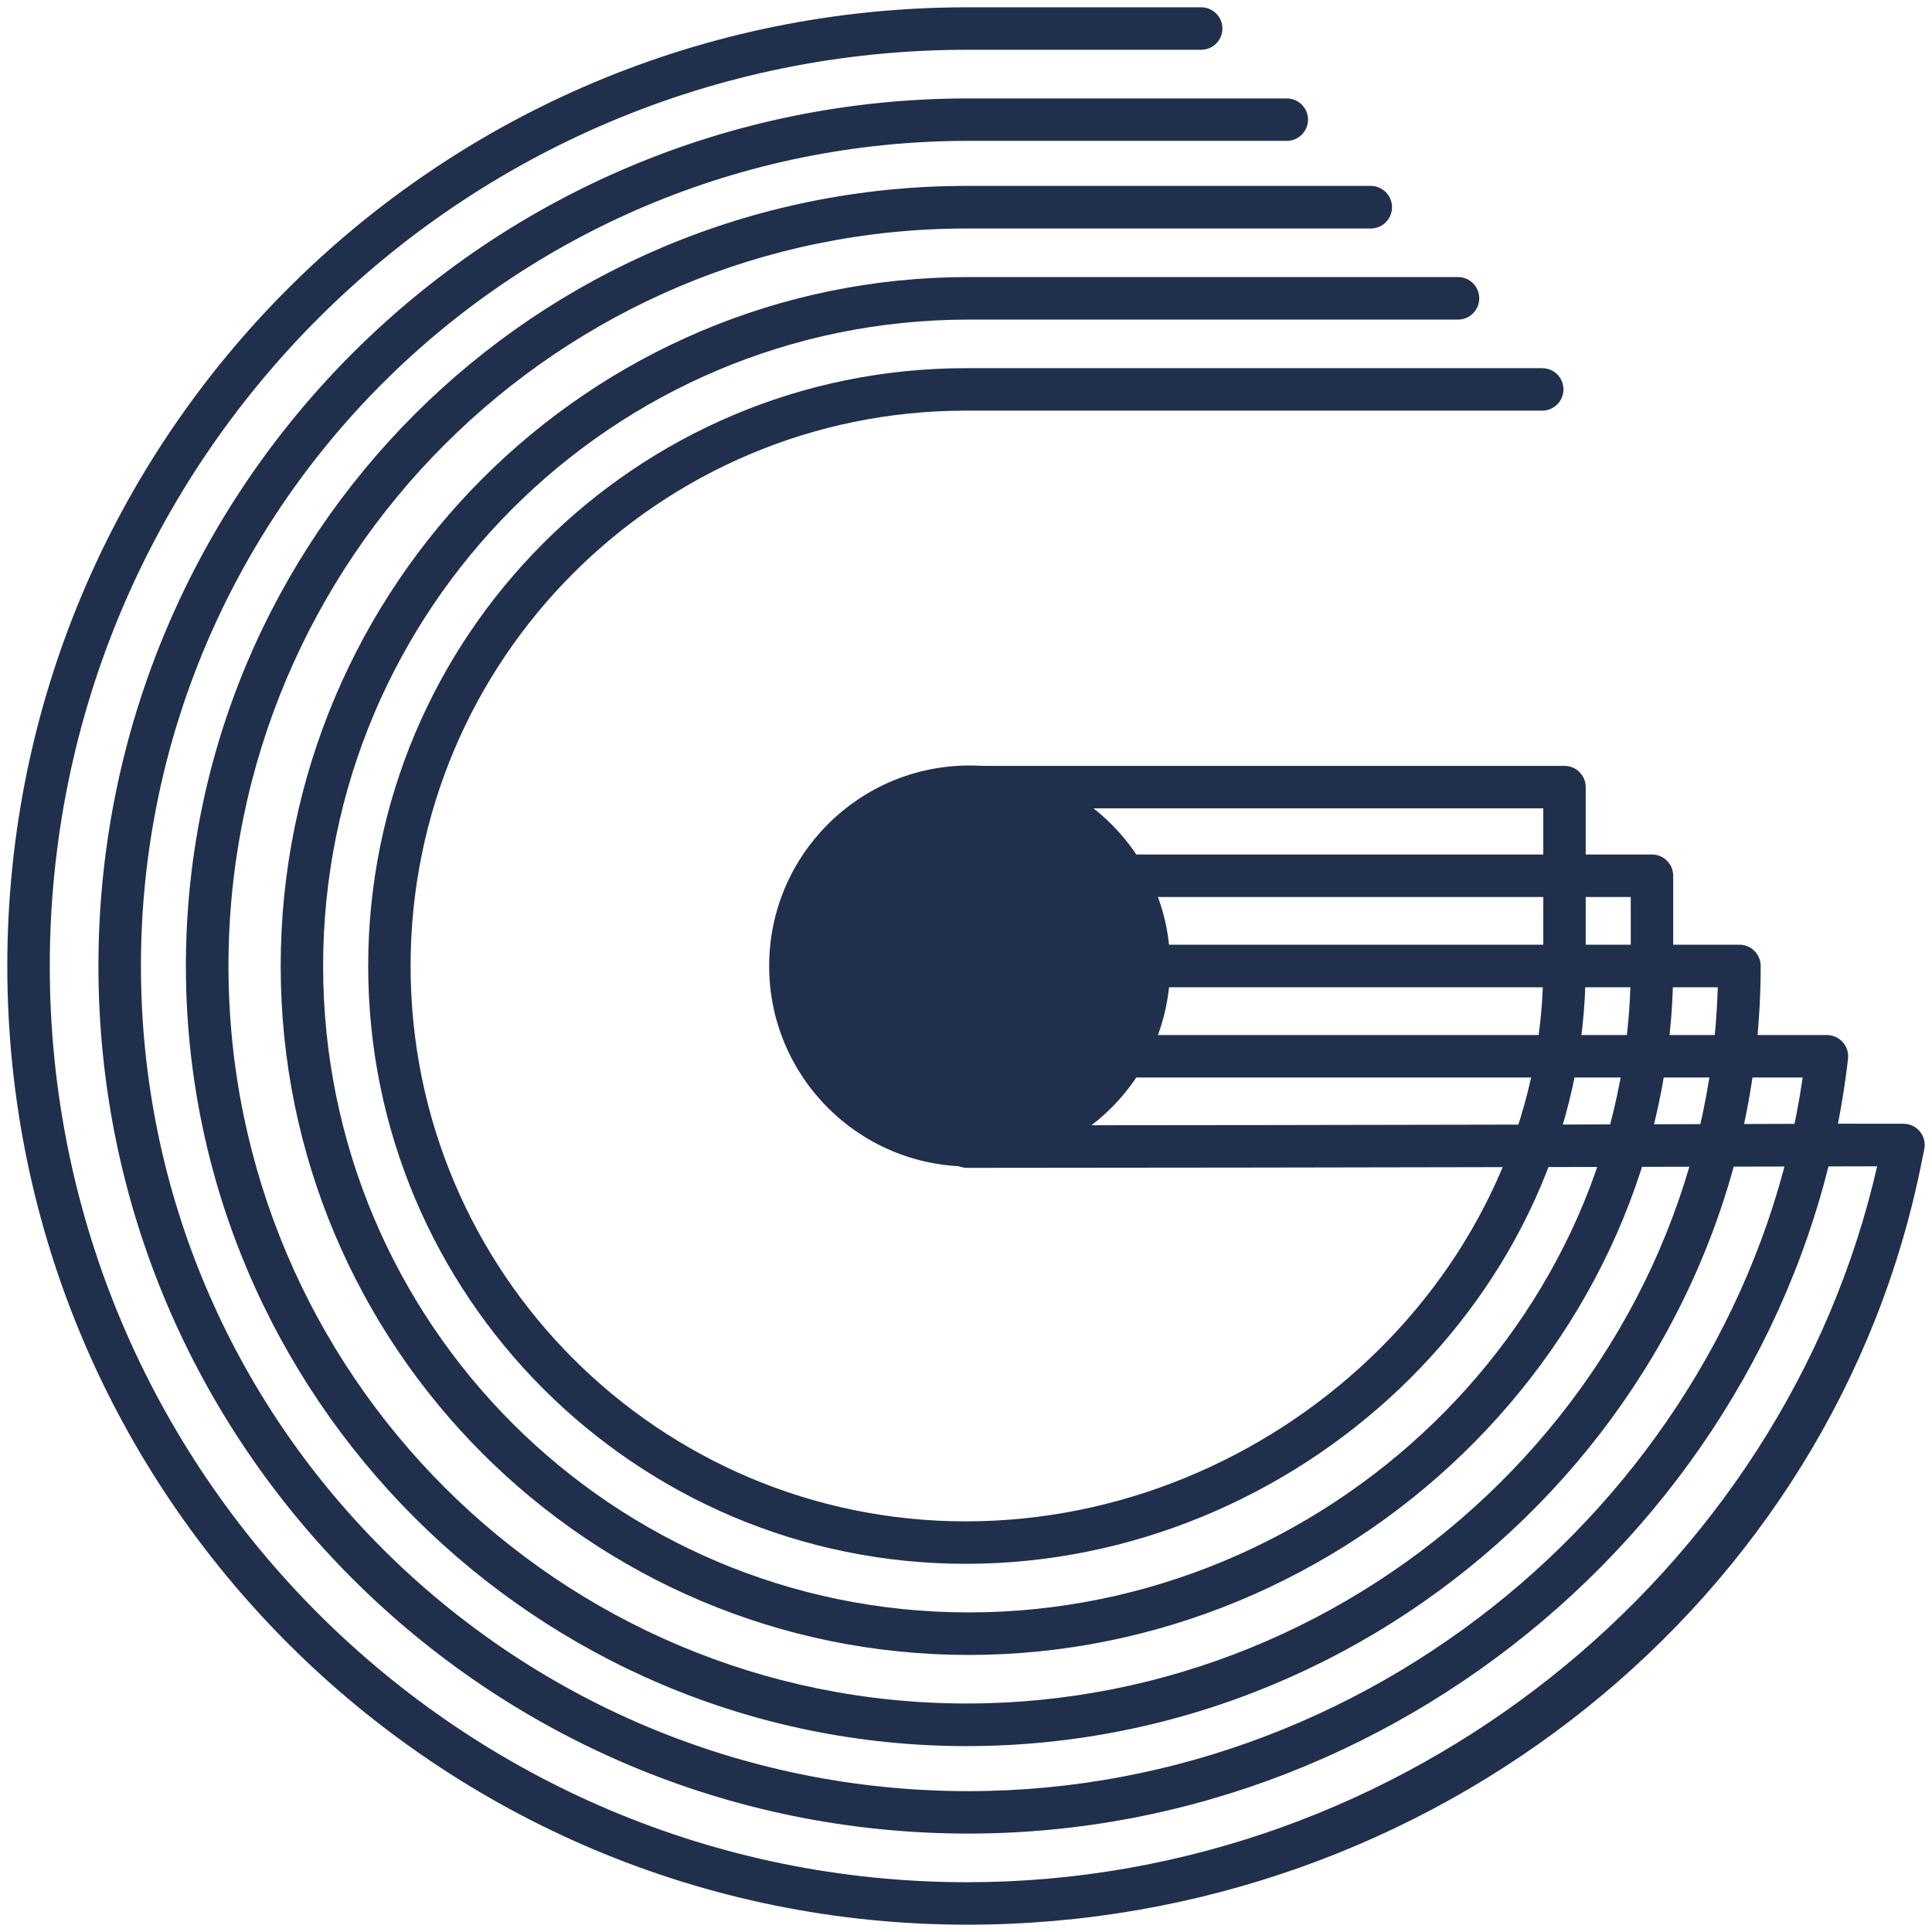
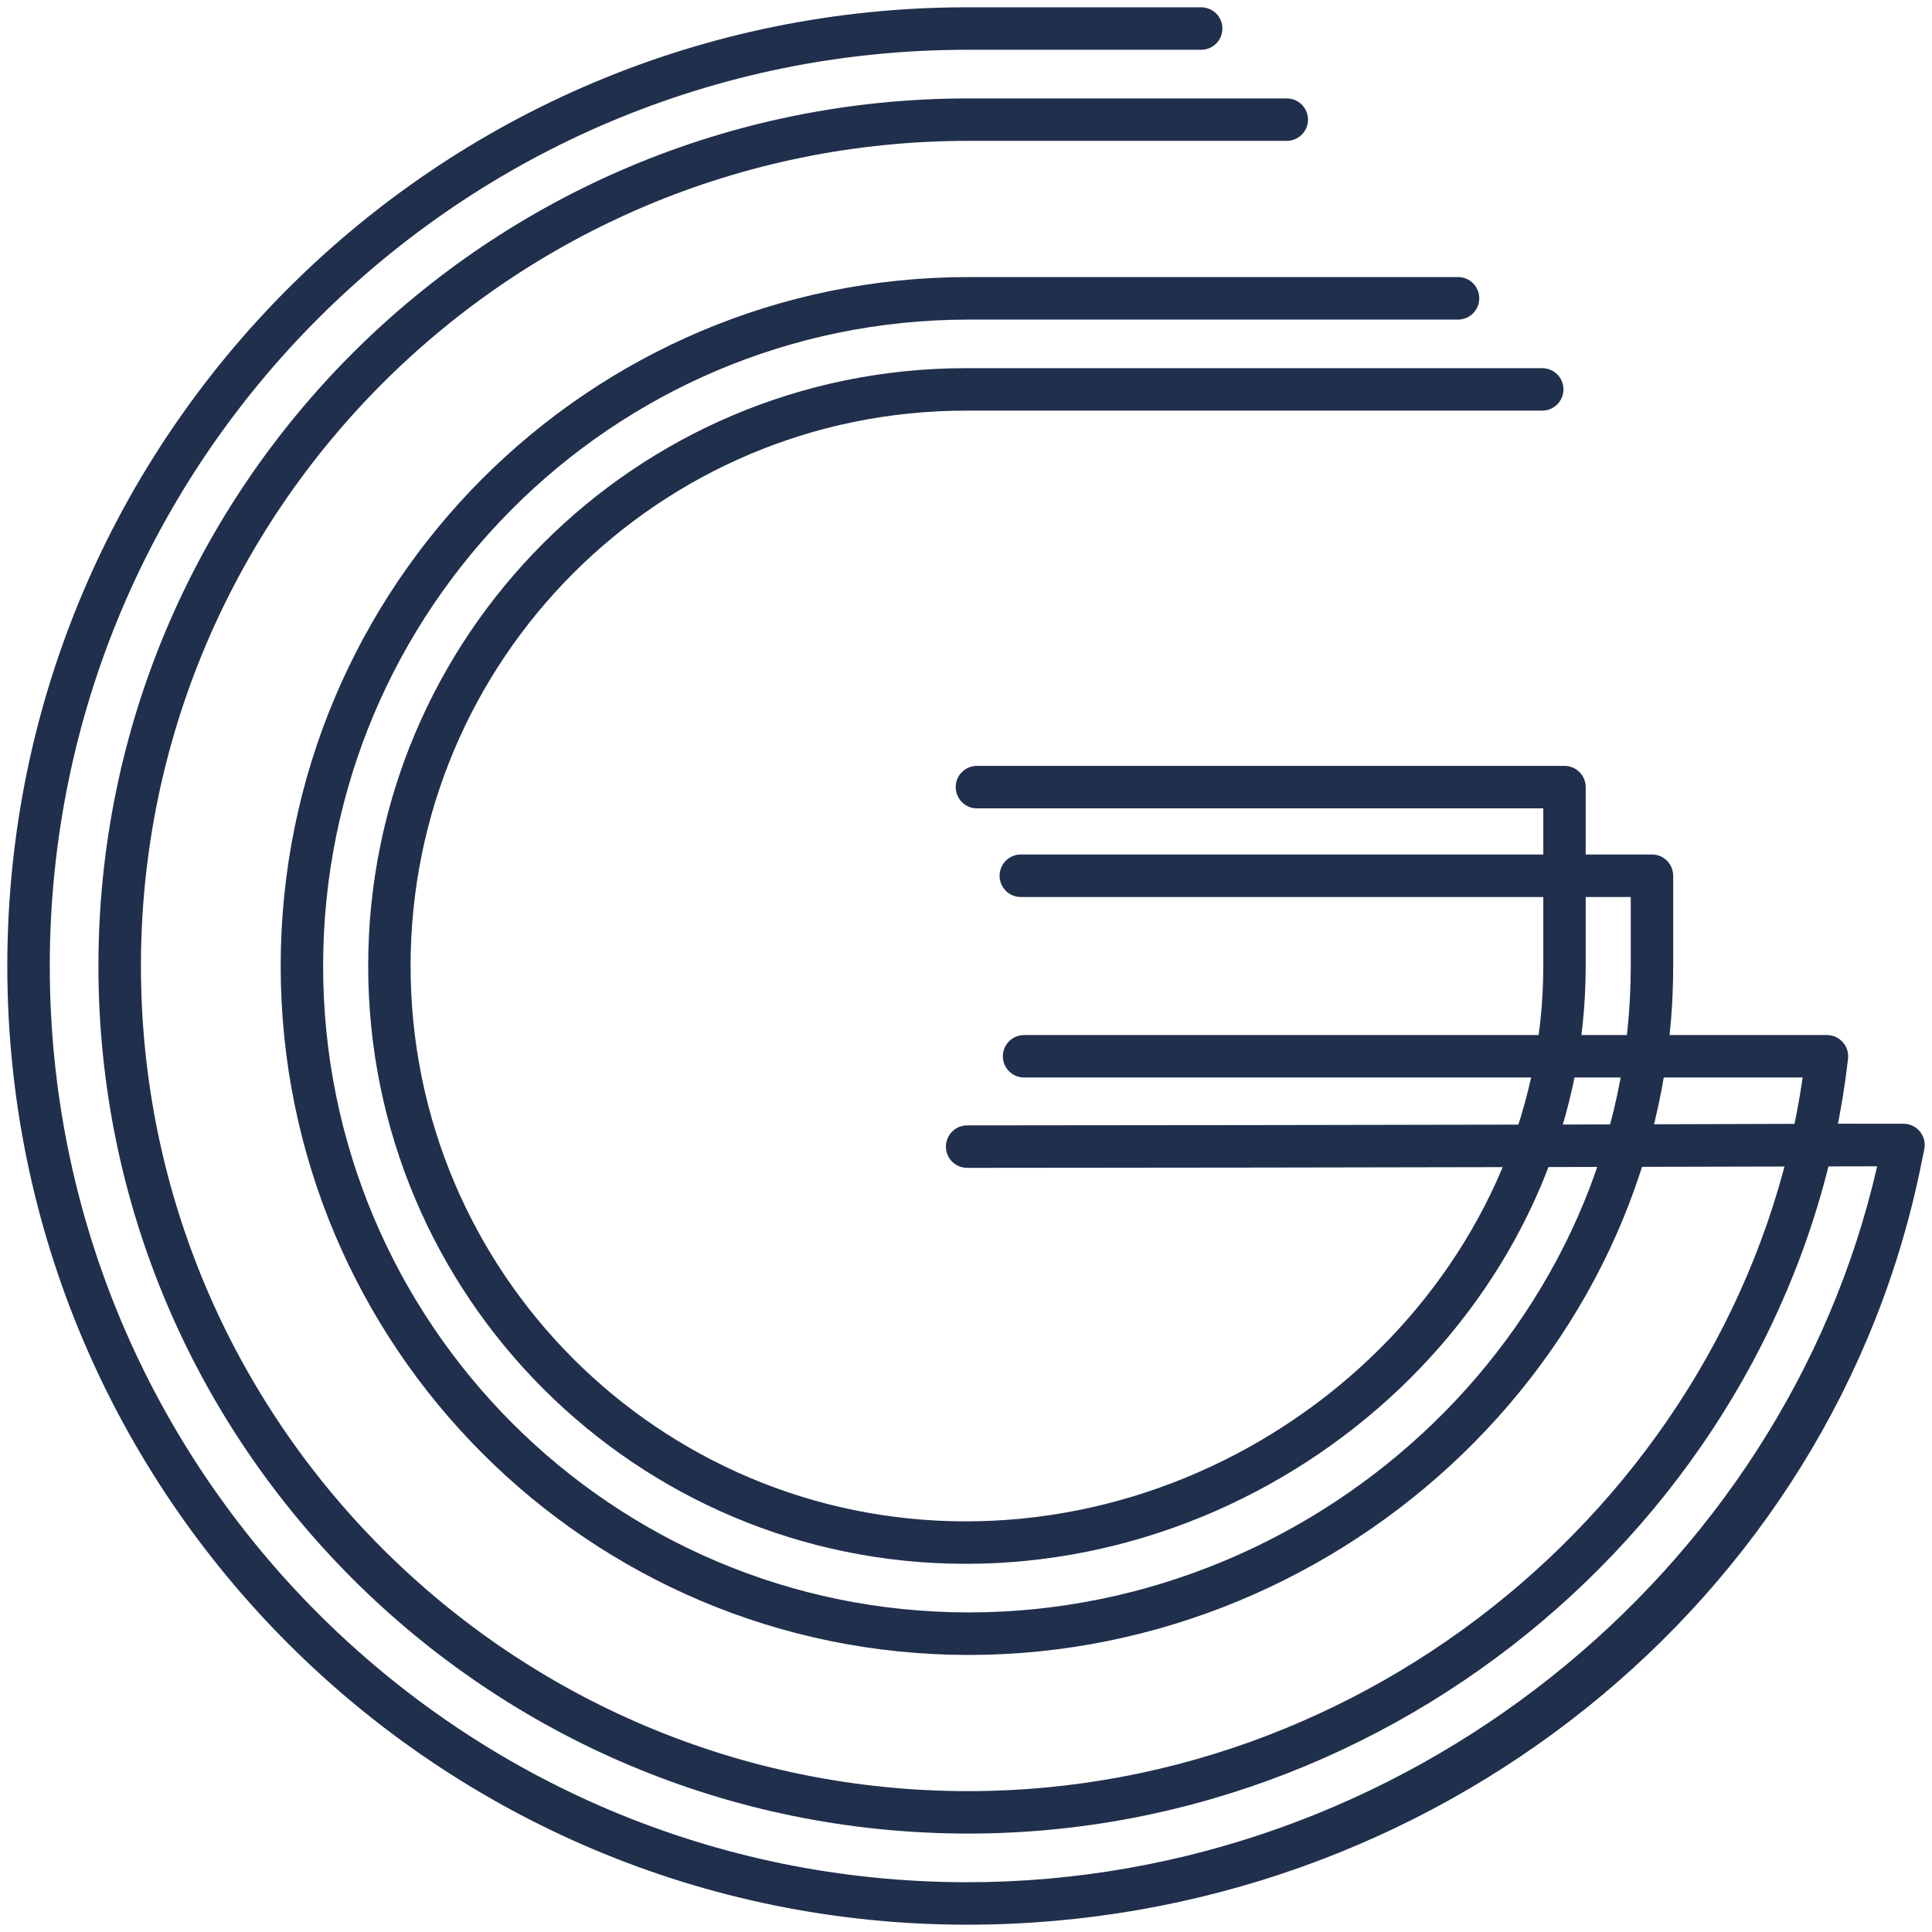
<svg xmlns="http://www.w3.org/2000/svg" width="77px" height="77px" viewBox="0 0 77 77" version="1.1">
  <title>GINGER Logo / Light</title>
  <desc>Created with Sketch.</desc>
  <g id="www" stroke="none" stroke-width="1" fill="none" fill-rule="evenodd">
    <g id="01-D-Ginger_1920x1080" transform="translate(-929, -5465)" fill="#202F4C">
      <g id="Group-14" transform="translate(57, 5452)">
        <g id="Group-6" transform="translate(797, 13)">
          <g id="GINGER-Logo-/-Base" transform="translate(75, 0)">
            <path d="M76.516,45.095 C76.355,44.899 76.114,44.786 75.86,44.787 L73.326,44.786 L62.58,44.818 C55.044,44.833 45.715,44.85 38.547,44.852 C38.079,44.852 37.7,45.231 37.7,45.699 C37.7,46.167 38.08,46.546 38.547,46.545 C45.717,46.543 55.047,46.527 62.584,46.511 C66.352,46.503 72.051,46.49 72.051,46.49 C72.051,46.49 74.159,46.485 74.814,46.483 C71.094,62.733 55.955,75.016 38.547,75.016 C18.353,75.016 1.984,58.666 1.984,38.5 C1.984,18.334 18.353,1.984 38.547,1.984 L47.872,1.984 C48.339,1.984 48.719,1.605 48.719,1.137 C48.719,0.67 48.339,0.291 47.872,0.291 L38.547,0.291 C17.42,0.291 0.291,17.397 0.291,38.5 C0.291,59.604 17.42,76.709 38.547,76.709 C57.115,76.709 73.131,63.811 76.599,46.257 L76.693,45.798 C76.743,45.549 76.678,45.291 76.516,45.095" id="Fill-1" />
            <path d="M73.443,41.535 C73.283,41.355 73.053,41.252 72.811,41.252 L40.816,41.252 C40.348,41.252 39.969,41.631 39.969,42.098 C39.969,42.565 40.348,42.944 40.816,42.944 L71.846,42.944 C69.537,58.877 55.215,71.386 38.593,71.386 C20.38,71.386 5.617,56.661 5.617,38.5 C5.617,20.339 20.38,5.614 38.593,5.614 L51.284,5.614 C51.751,5.614 52.131,5.236 52.131,4.768 C52.131,4.301 51.751,3.923 51.284,3.923 L38.593,3.923 C19.446,3.923 3.923,19.402 3.923,38.5 C3.923,57.597 19.446,73.077 38.593,73.077 C56.39,73.077 71.684,59.439 73.653,42.194 C73.68,41.954 73.604,41.715 73.443,41.535" id="Fill-4" />
-             <path d="M69.323,37.651 L41.378,37.651 C40.909,37.651 40.53,38.031 40.53,38.5 C40.53,38.969 40.909,39.349 41.378,39.349 L68.462,39.349 C67.994,55.171 54.509,67.893 38.525,67.893 C22.277,67.893 9.106,54.733 9.106,38.5 C9.106,22.267 22.277,9.107 38.525,9.107 L54.631,9.107 C55.099,9.107 55.479,8.727 55.479,8.258 C55.479,7.789 55.099,7.409 54.631,7.409 L38.525,7.409 C21.341,7.409 7.409,21.328 7.409,38.5 C7.409,55.672 21.341,69.591 38.525,69.591 C55.69,69.591 70.172,55.691 70.172,38.5 C70.172,38.031 69.792,37.651 69.323,37.651" id="Fill-6" />
            <path d="M65.84,34.056 L40.684,34.056 C40.217,34.056 39.839,34.436 39.839,34.904 C39.839,35.372 40.217,35.751 40.684,35.751 L64.994,35.751 L64.994,38.5 C64.994,52.701 52.841,64.263 38.604,64.263 C24.395,64.263 12.878,52.728 12.878,38.5 C12.878,24.272 24.395,12.737 38.604,12.737 L58.11,12.737 C58.577,12.737 58.956,12.357 58.956,11.889 C58.956,11.421 58.577,11.042 58.11,11.042 L38.604,11.042 C23.463,11.042 11.187,23.334 11.187,38.5 C11.187,53.666 23.463,65.958 38.604,65.958 C53.718,65.958 66.685,53.693 66.685,38.5 L66.685,34.904 C66.685,34.436 66.306,34.056 65.84,34.056" id="Fill-8" />
            <path d="M62.353,30.524 L38.935,30.524 C38.468,30.524 38.09,30.903 38.09,31.37 C38.09,31.838 38.468,32.217 38.935,32.217 L61.508,32.217 L61.508,38.5 C61.508,50.682 50.756,60.634 38.492,60.634 C26.27,60.634 16.364,50.723 16.364,38.5 C16.364,26.277 26.27,16.366 38.492,16.366 L61.466,16.366 C61.932,16.366 62.311,15.987 62.311,15.52 C62.311,15.052 61.932,14.674 61.466,14.674 L38.492,14.674 C25.338,14.674 14.674,25.34 14.674,38.5 C14.674,51.66 25.338,62.326 38.492,62.326 C51.604,62.326 63.198,51.701 63.198,38.5 L63.198,31.37 C63.198,30.903 62.82,30.524 62.353,30.524" id="Fill-10" />
-             <path d="M46.636,38.5 C46.636,42.913 43.058,46.491 38.645,46.491 C34.232,46.491 30.655,42.913 30.655,38.5 C30.655,34.087 34.232,30.509 38.645,30.509 C43.058,30.509 46.636,34.087 46.636,38.5" id="Fill-12" />
          </g>
        </g>
      </g>
    </g>
  </g>
</svg>